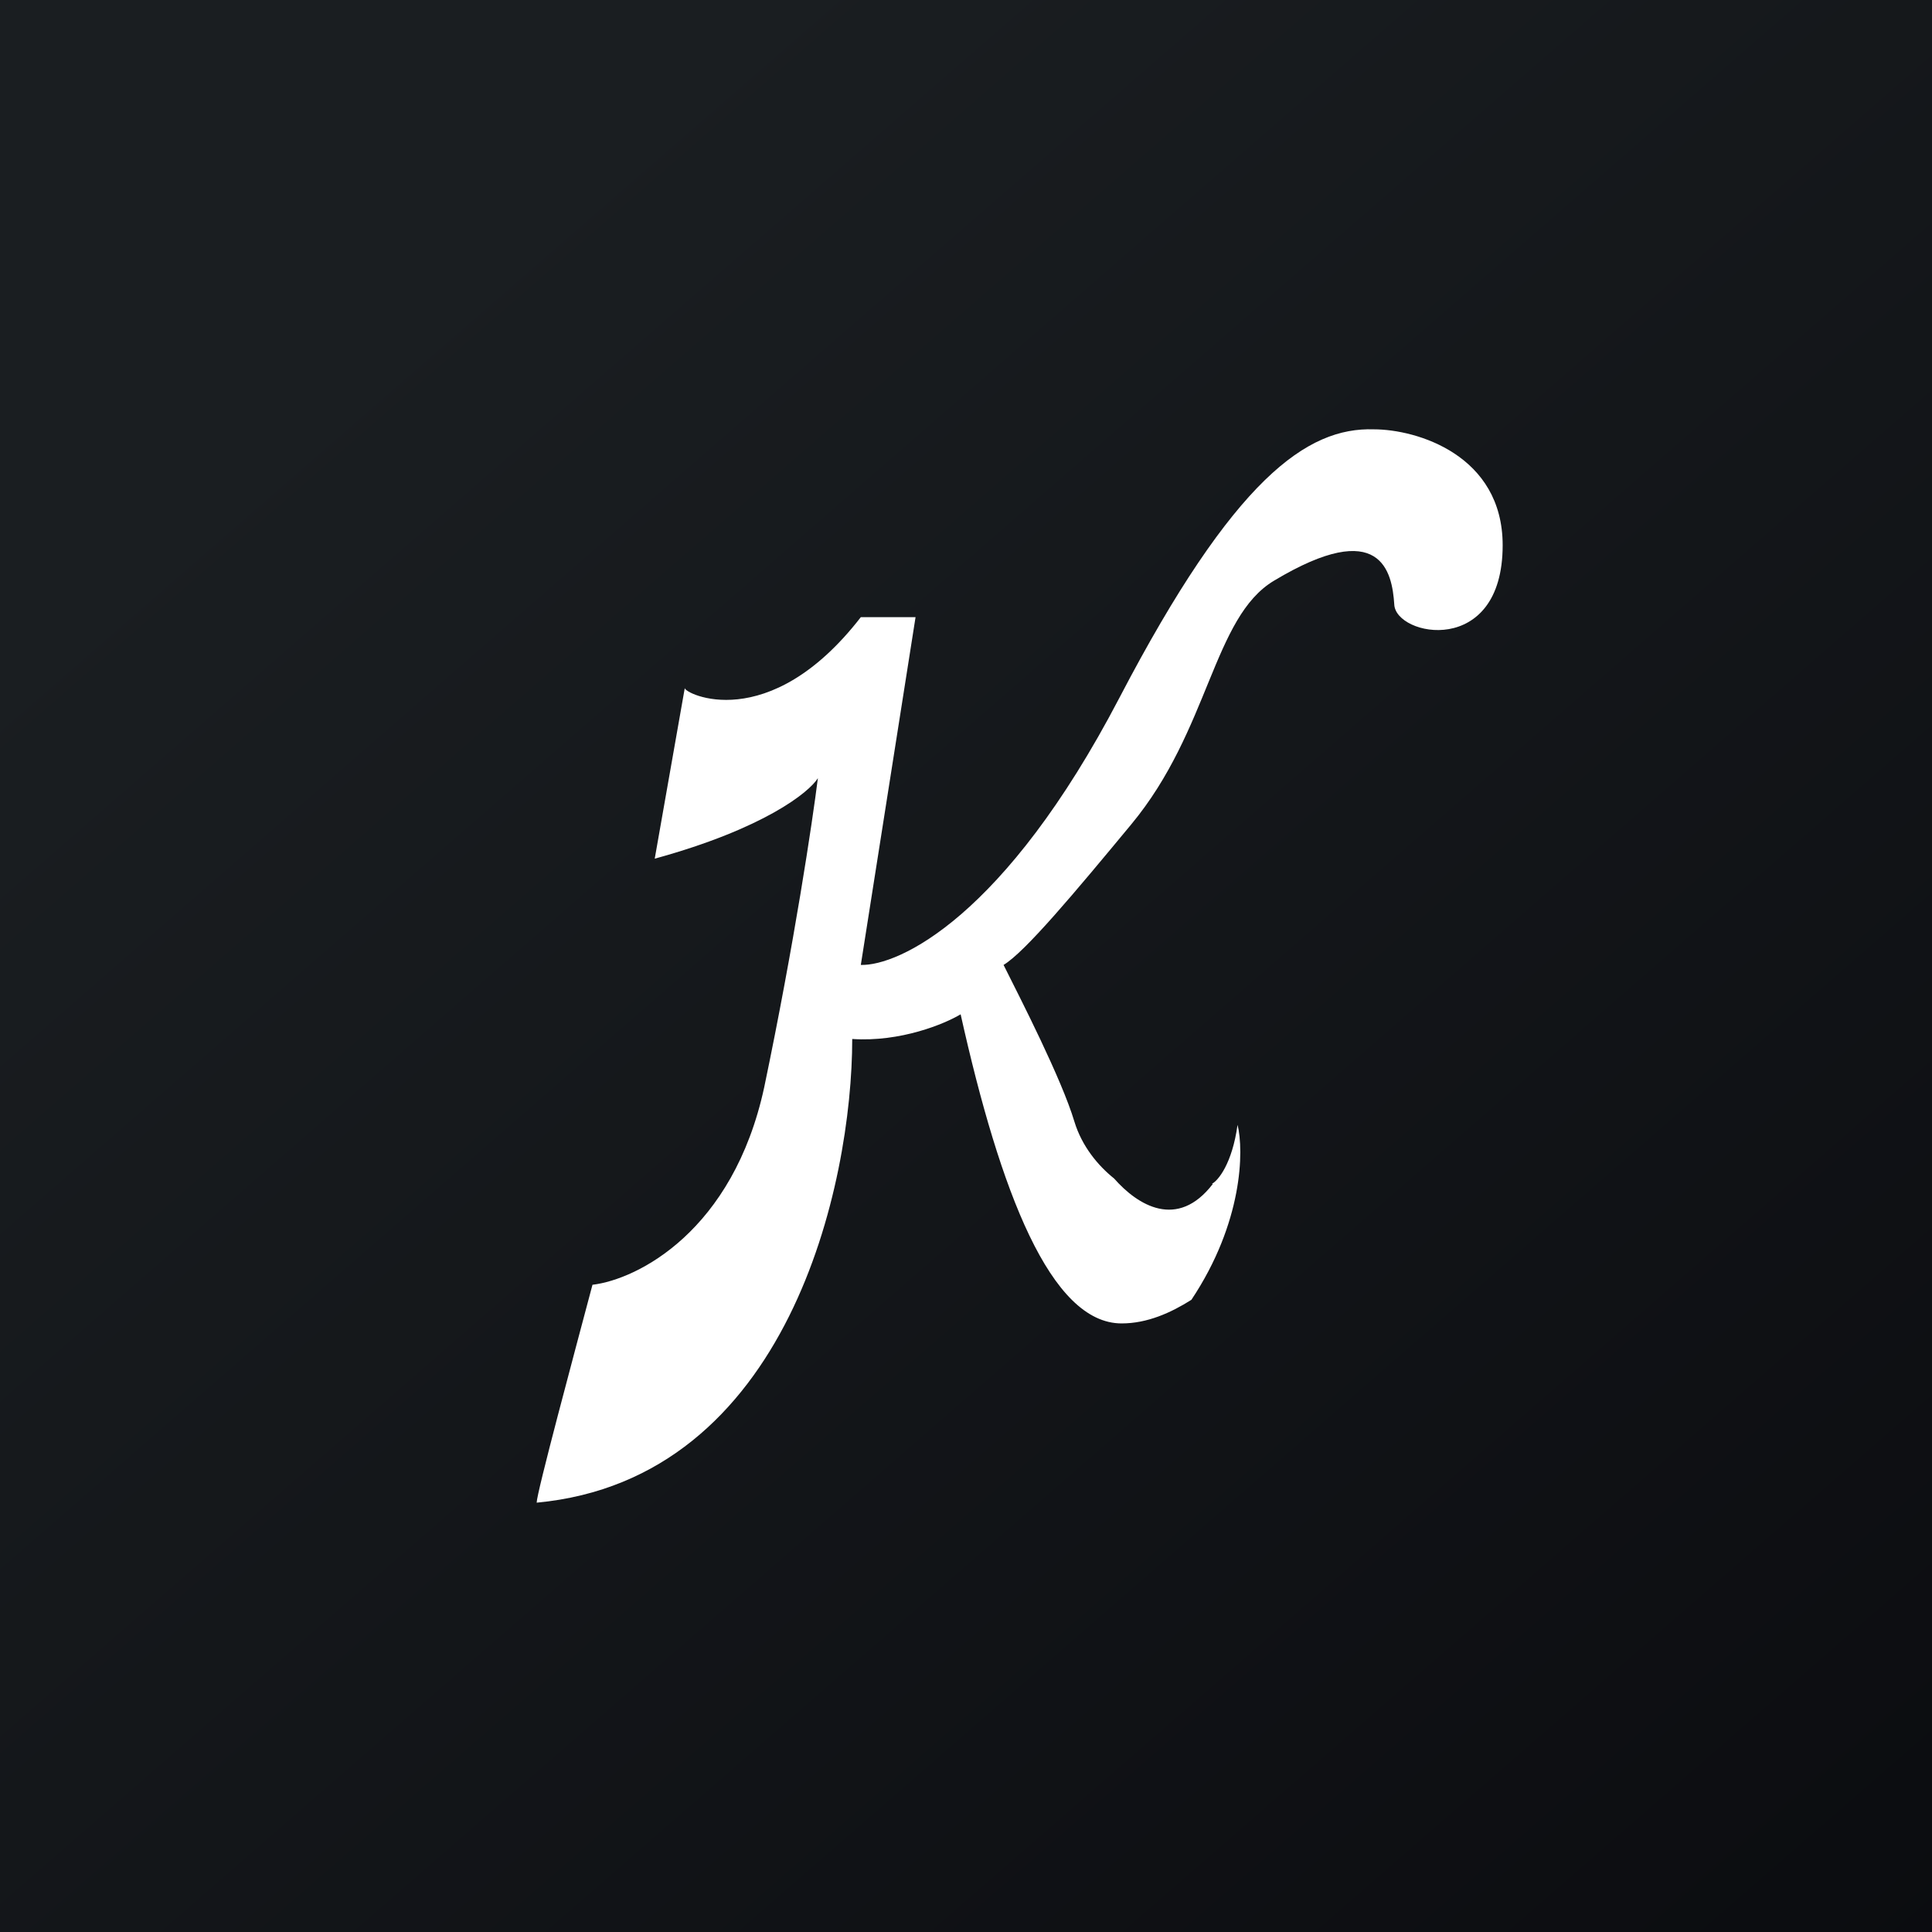
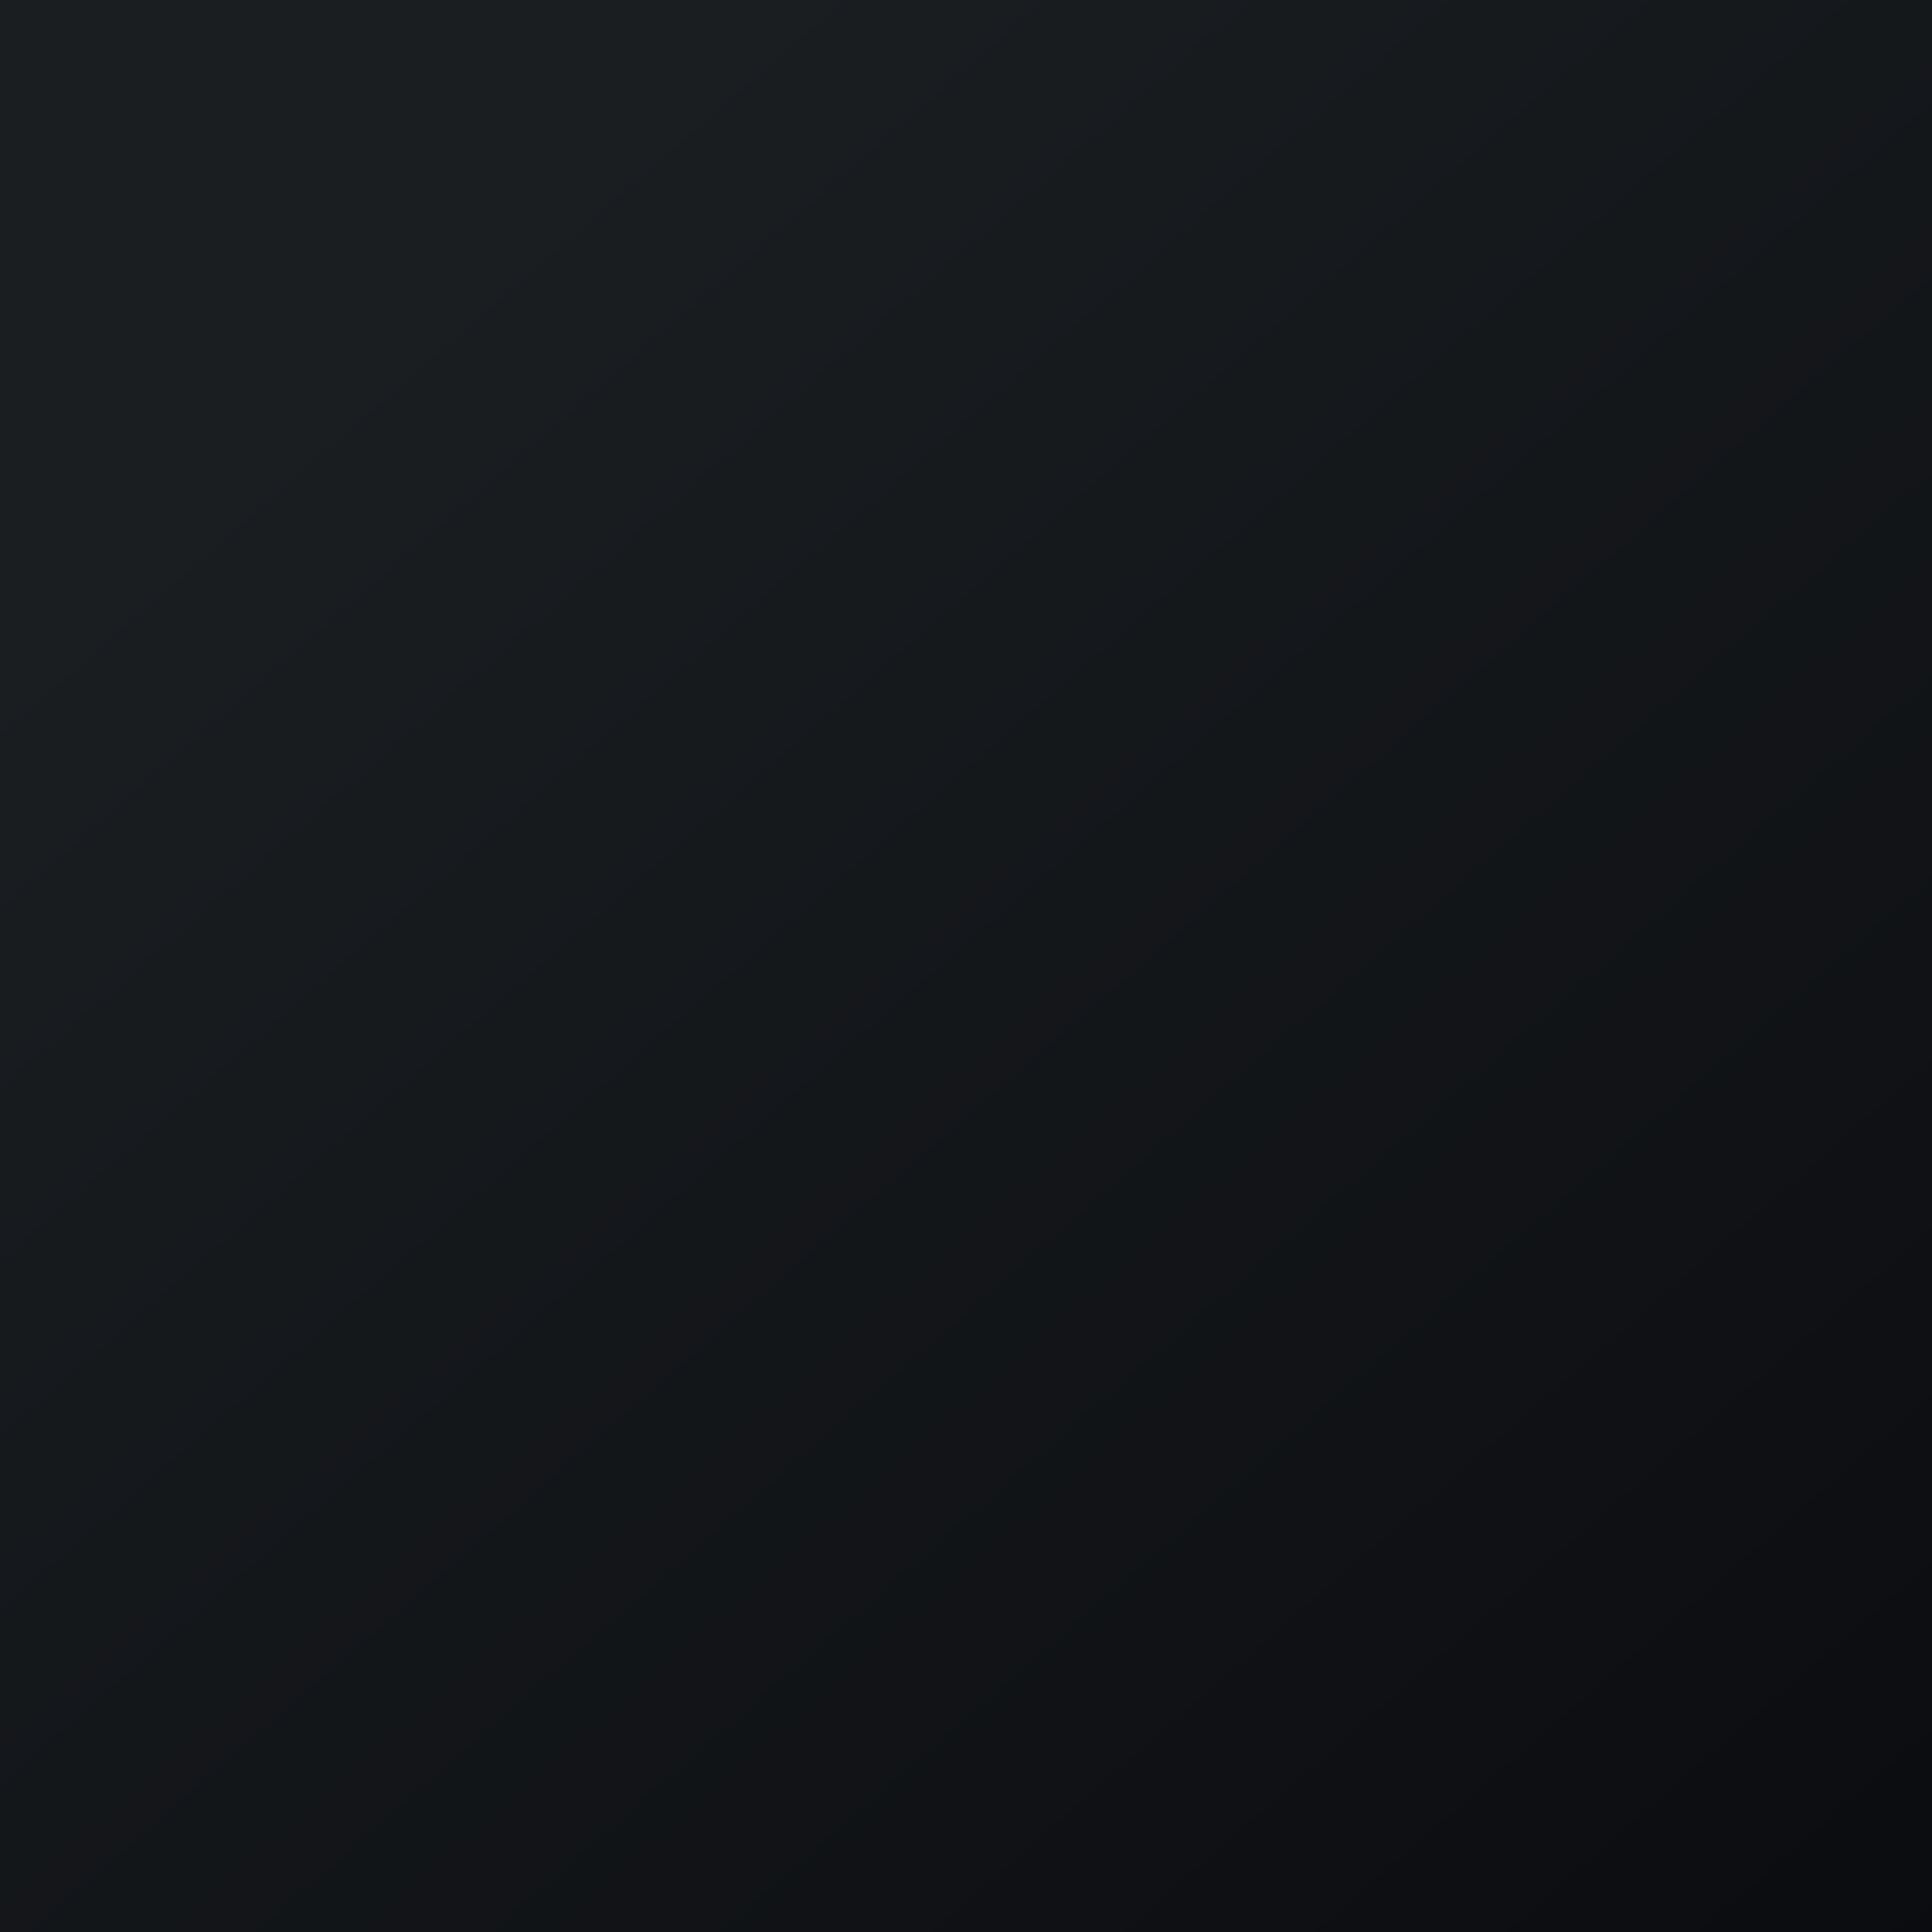
<svg xmlns="http://www.w3.org/2000/svg" width="18" height="18" viewBox="0 0 18 18">
  <rect x="0" y="0" width="18" height="18" fill="#808080" stroke="none" />
  <path fill="url(#a3xacpb2m)" d="M0 0h18v18H0z" />
-   <path d="M11.3 11.03c-.33.43-.7.2-.92-.05-.15-.12-.3-.3-.37-.53-.12-.4-.5-1.14-.66-1.46.2-.12.66-.67 1.19-1.31.73-.88.76-1.93 1.33-2.27 1-.6 1.1-.08 1.12.22.01.3 1.01.5 1.01-.55C14 4.24 13.2 4 12.8 4c-.62-.02-1.3.45-2.37 2.5S8.37 9 8.02 8.99l.51-3.24h-.51c-.86 1.11-1.65.71-1.64.66L6.1 8c1.02-.28 1.44-.62 1.52-.75-.05.4-.22 1.54-.5 2.88-.29 1.34-1.18 1.79-1.6 1.84C5.35 12.61 5 13.91 5 14c2.35-.22 2.94-2.97 2.94-4.32.45.03.86-.14 1.01-.23.37 1.66.84 2.88 1.5 2.88.24 0 .46-.1.65-.22.48-.72.49-1.39.43-1.63-.05.36-.18.52-.24.55Z" fill="#fff" />
  <defs>
    <linearGradient id="a3xacpb2m" x1="3.35" y1="3.12" x2="21.9" y2="24.43" gradientUnits="userSpaceOnUse">
      <stop stop-color="#1A1E21" />
      <stop offset="1" stop-color="#06060A" />
    </linearGradient>
  </defs>
</svg>